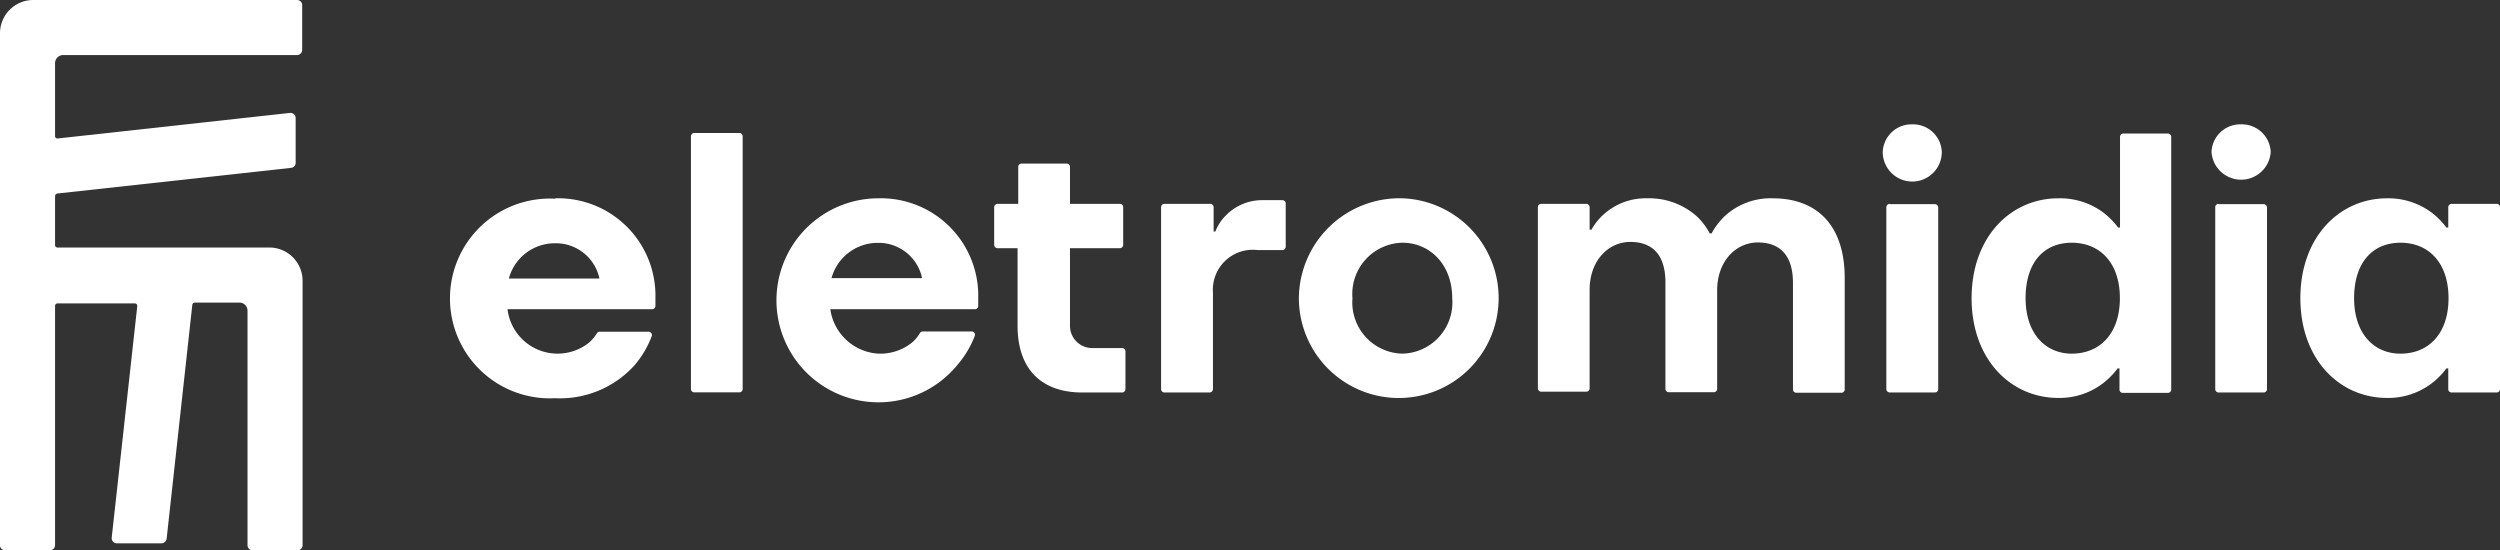
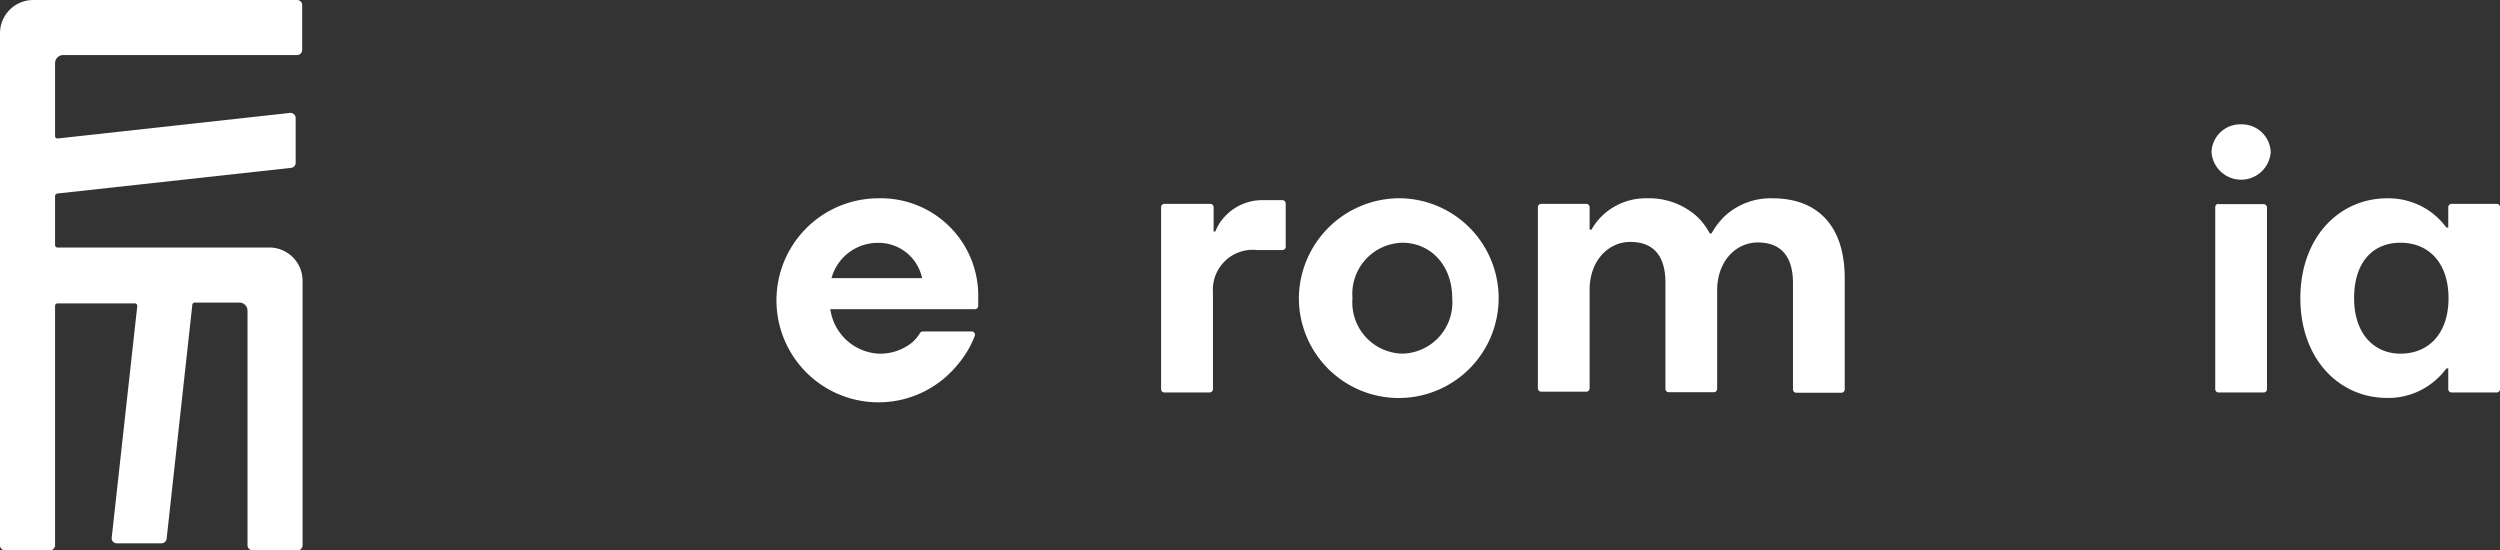
<svg xmlns="http://www.w3.org/2000/svg" viewBox="0 0 187.97 41.36">
  <rect x="0" y="0" width="187.97" height="41.36" fill="#333333" stroke="none" />
  <defs>
    <style>.cls-1{fill:#fff;}</style>
  </defs>
  <g id="Camada_2" data-name="Camada 2">
    <g id="Camada_1-2" data-name="Camada 1">
      <path class="cls-1" d="M20.26,18.61H4.33a.18.18,0,0,1-.19-.19V14.75a.2.2,0,0,1,.17-.2l17.58-1.93a.38.38,0,0,0,.34-.38V8.88a.39.39,0,0,0-.43-.39L4.35,10.41a.18.18,0,0,1-.21-.19V4.75a.61.61,0,0,1,.61-.61H22.34a.39.39,0,0,0,.38-.39V.39A.38.38,0,0,0,22.34,0H2.49A2.5,2.5,0,0,0,0,2.49V41a.38.38,0,0,0,.39.38H3.75A.39.39,0,0,0,4.14,41v-18a.19.19,0,0,1,.19-.19h5.8a.19.19,0,0,1,.19.21L8.4,40.42a.38.38,0,0,0,.38.43h3.36a.4.4,0,0,0,.39-.35l1.93-17.58a.19.19,0,0,1,.19-.17H18a.61.61,0,0,1,.61.61V41a.39.39,0,0,0,.39.38h3.36a.38.38,0,0,0,.39-.38V21.1a2.5,2.5,0,0,0-2.49-2.49" />
-       <path class="cls-1" d="M41.77,14.91a7.32,7.32,0,0,1,7.51,7.51V23a.25.25,0,0,1-.25.25H38.16a3.79,3.79,0,0,0,6.13,2.51l0,0a3.23,3.23,0,0,0,.59-.7.24.24,0,0,1,.21-.12h3.68a.25.25,0,0,1,.23.34,7.4,7.4,0,0,1-1.27,2.16,7.55,7.55,0,0,1-6,2.5,7.51,7.51,0,1,1,0-15m3.34,6a3.35,3.35,0,0,0-3.34-2.65,3.58,3.58,0,0,0-3.47,2.65Z" />
-       <path class="cls-1" d="M52.2,10h3.39a.25.25,0,0,1,.25.25v19a.25.25,0,0,1-.25.25H52.2a.25.25,0,0,1-.25-.25v-19A.25.25,0,0,1,52.2,10" />
      <path class="cls-1" d="M66.05,14.91a7.32,7.32,0,0,1,7.5,7.51V23a.25.25,0,0,1-.24.25H62.43a3.88,3.88,0,0,0,3.62,3.34,3.82,3.82,0,0,0,2.53-.84,2.83,2.83,0,0,0,.59-.71.27.27,0,0,1,.21-.12h3.68a.25.25,0,0,1,.23.34A7.4,7.4,0,0,1,72,27.42a7.67,7.67,0,1,1-6-12.51m3.33,6a3.34,3.34,0,0,0-3.33-2.65,3.6,3.6,0,0,0-3.48,2.65Z" />
-       <path class="cls-1" d="M75,15.33h1.56V12.54a.24.24,0,0,1,.24-.24h3.4a.25.25,0,0,1,.25.24v2.79h3.76a.24.24,0,0,1,.24.24v2.84a.25.25,0,0,1-.24.25H80.45V24.5a1.67,1.67,0,0,0,1.67,1.67h2.25a.25.25,0,0,1,.25.25v2.84a.25.25,0,0,1-.25.25h-3c-3.09,0-4.86-1.78-4.86-5V18.66H75a.25.25,0,0,1-.25-.25V15.57a.25.25,0,0,1,.25-.24" />
      <path class="cls-1" d="M87.55,15.33H91a.25.25,0,0,1,.25.24v1.84h.13a3.45,3.45,0,0,1,.75-1.17A3.82,3.82,0,0,1,95,15.05h1.42a.25.25,0,0,1,.25.24v3.26a.25.25,0,0,1-.25.25H94.53A3,3,0,0,0,91.2,22v7.26a.26.26,0,0,1-.25.25h-3.4a.25.25,0,0,1-.25-.25V15.57a.25.25,0,0,1,.25-.24" />
      <path class="cls-1" d="M105.44,14.91a7.51,7.51,0,1,1-7.78,7.51,7.57,7.57,0,0,1,7.78-7.51m0,11.68a3.85,3.85,0,0,0,3.75-4.17c0-2.51-1.66-4.17-3.75-4.17a3.85,3.85,0,0,0-3.75,4.17,3.85,3.85,0,0,0,3.75,4.17" />
      <path class="cls-1" d="M115.87,15.33h3.4a.25.25,0,0,1,.25.24v1.7h.14a4.4,4.4,0,0,1,.94-1.17,4.71,4.71,0,0,1,3.23-1.19,5.39,5.39,0,0,1,3.72,1.33,4.76,4.76,0,0,1,1,1.31h.14a5.43,5.43,0,0,1,1-1.31,5.09,5.09,0,0,1,3.59-1.33c3.37,0,5.42,2.06,5.42,6v8.37a.25.25,0,0,1-.24.25h-3.4a.25.25,0,0,1-.25-.25v-8c0-2.11-1-3.05-2.64-3.05s-3.06,1.39-3.06,3.61v7.4a.25.25,0,0,1-.25.25h-3.4a.25.25,0,0,1-.24-.25v-8c0-2.11-1-3.05-2.64-3.05s-3.06,1.39-3.06,3.61v7.4a.25.25,0,0,1-.25.25h-3.4a.25.25,0,0,1-.24-.25V15.57a.24.24,0,0,1,.24-.24" />
-       <path class="cls-1" d="M143.82,9.35A2.16,2.16,0,0,1,146,11.43a2.22,2.22,0,0,1-4.44,0,2.16,2.16,0,0,1,2.22-2.08m-1.7,6h3.4a.25.25,0,0,1,.25.24V29.26a.25.25,0,0,1-.25.25h-3.4a.26.26,0,0,1-.25-.25V15.57a.25.25,0,0,1,.25-.24" />
-       <path class="cls-1" d="M154.81,14.91A5.44,5.44,0,0,1,158.17,16a6,6,0,0,1,1.09,1.11h.14V10.29a.25.25,0,0,1,.24-.25H163a.25.25,0,0,1,.25.25v19a.25.25,0,0,1-.25.25h-3.4a.25.25,0,0,1-.24-.25V27.7h-.14a5.73,5.73,0,0,1-1.09,1.11,5.38,5.38,0,0,1-3.36,1.11c-3.61,0-6.53-2.92-6.53-7.5s2.92-7.51,6.53-7.51m1,11.68c2.11,0,3.62-1.5,3.62-4.17s-1.51-4.17-3.62-4.17-3.47,1.5-3.47,4.17,1.5,4.17,3.47,4.17" />
      <path class="cls-1" d="M168.5,9.35a2.17,2.17,0,0,1,2.23,2.08,2.23,2.23,0,0,1-4.45,0,2.16,2.16,0,0,1,2.22-2.08m-1.7,6h3.4a.25.25,0,0,1,.25.24V29.26a.25.25,0,0,1-.25.25h-3.4a.25.25,0,0,1-.24-.25V15.57a.24.24,0,0,1,.24-.24" />
      <path class="cls-1" d="M179.49,14.91A5.44,5.44,0,0,1,182.85,16a5.72,5.72,0,0,1,1.09,1.11h.14V15.57a.25.25,0,0,1,.25-.24h3.4a.24.24,0,0,1,.24.24V29.26a.25.25,0,0,1-.24.25h-3.4a.25.25,0,0,1-.25-.25V27.7h-.14a5.45,5.45,0,0,1-1.09,1.11,5.38,5.38,0,0,1-3.36,1.11c-3.61,0-6.53-2.92-6.53-7.5s2.92-7.51,6.53-7.51m1,11.68c2.11,0,3.61-1.5,3.61-4.17s-1.5-4.17-3.61-4.17S177,19.75,177,22.42s1.5,4.17,3.48,4.17" />
    </g>
  </g>
</svg>